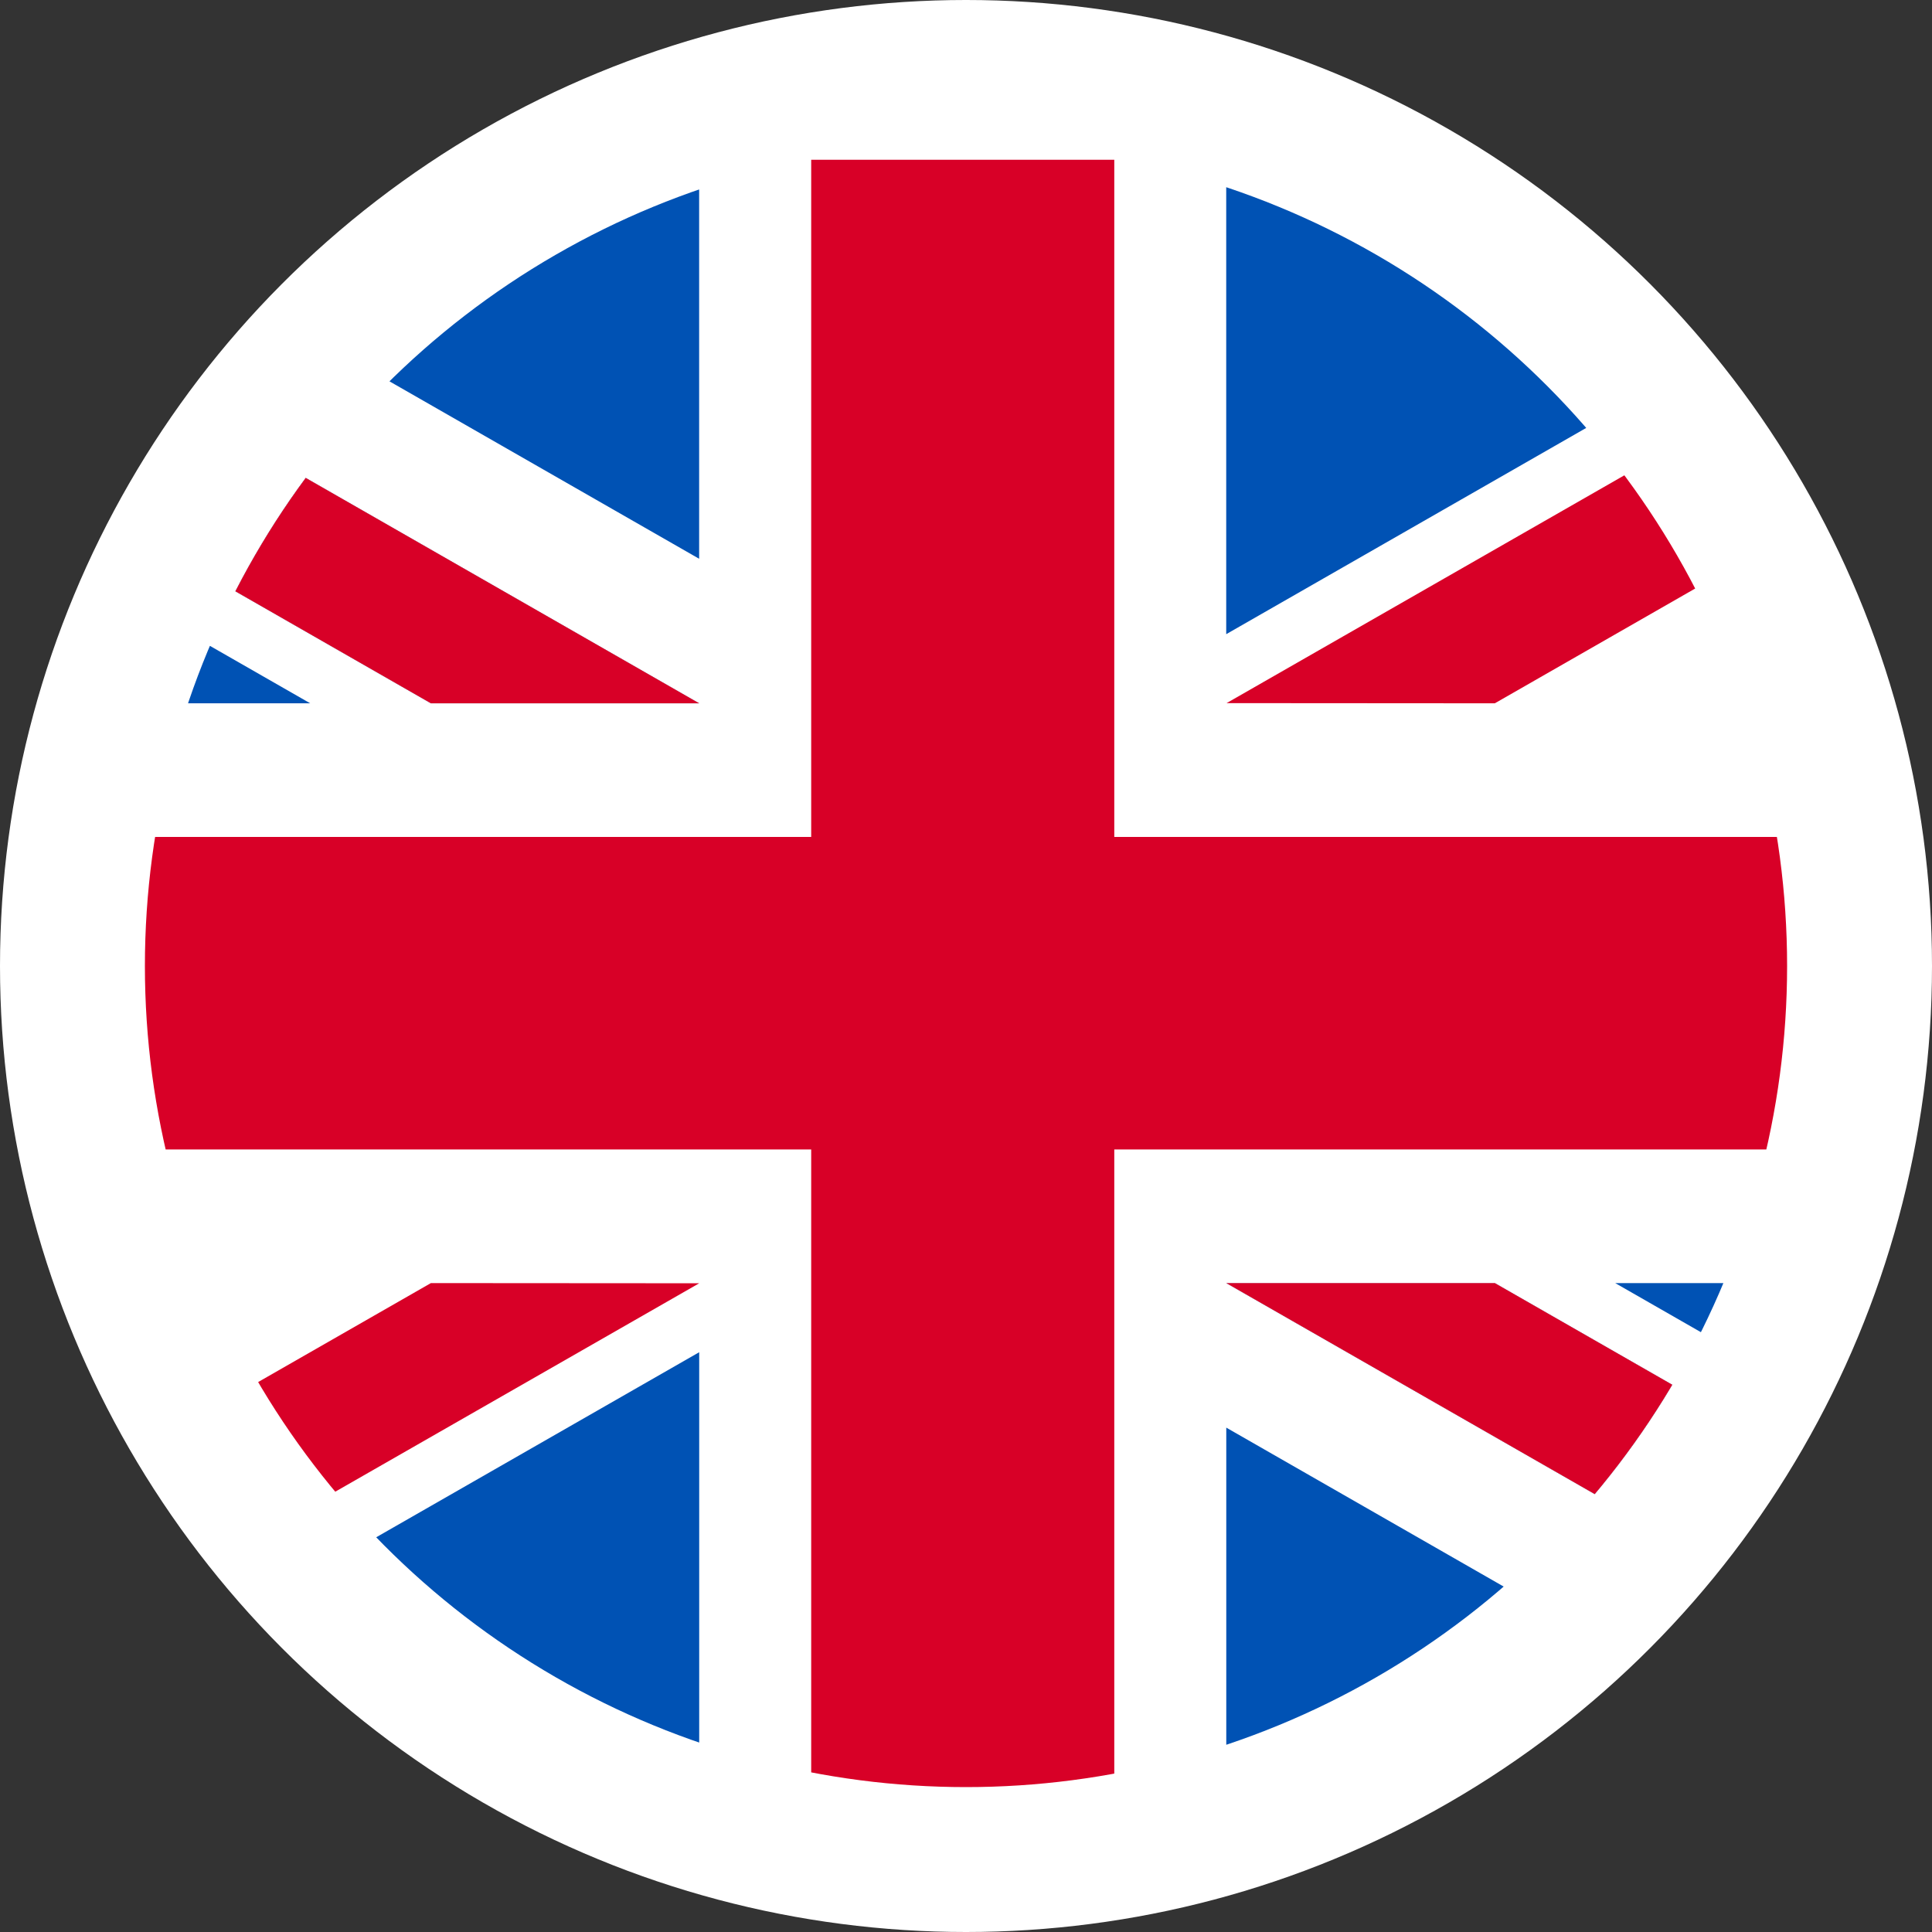
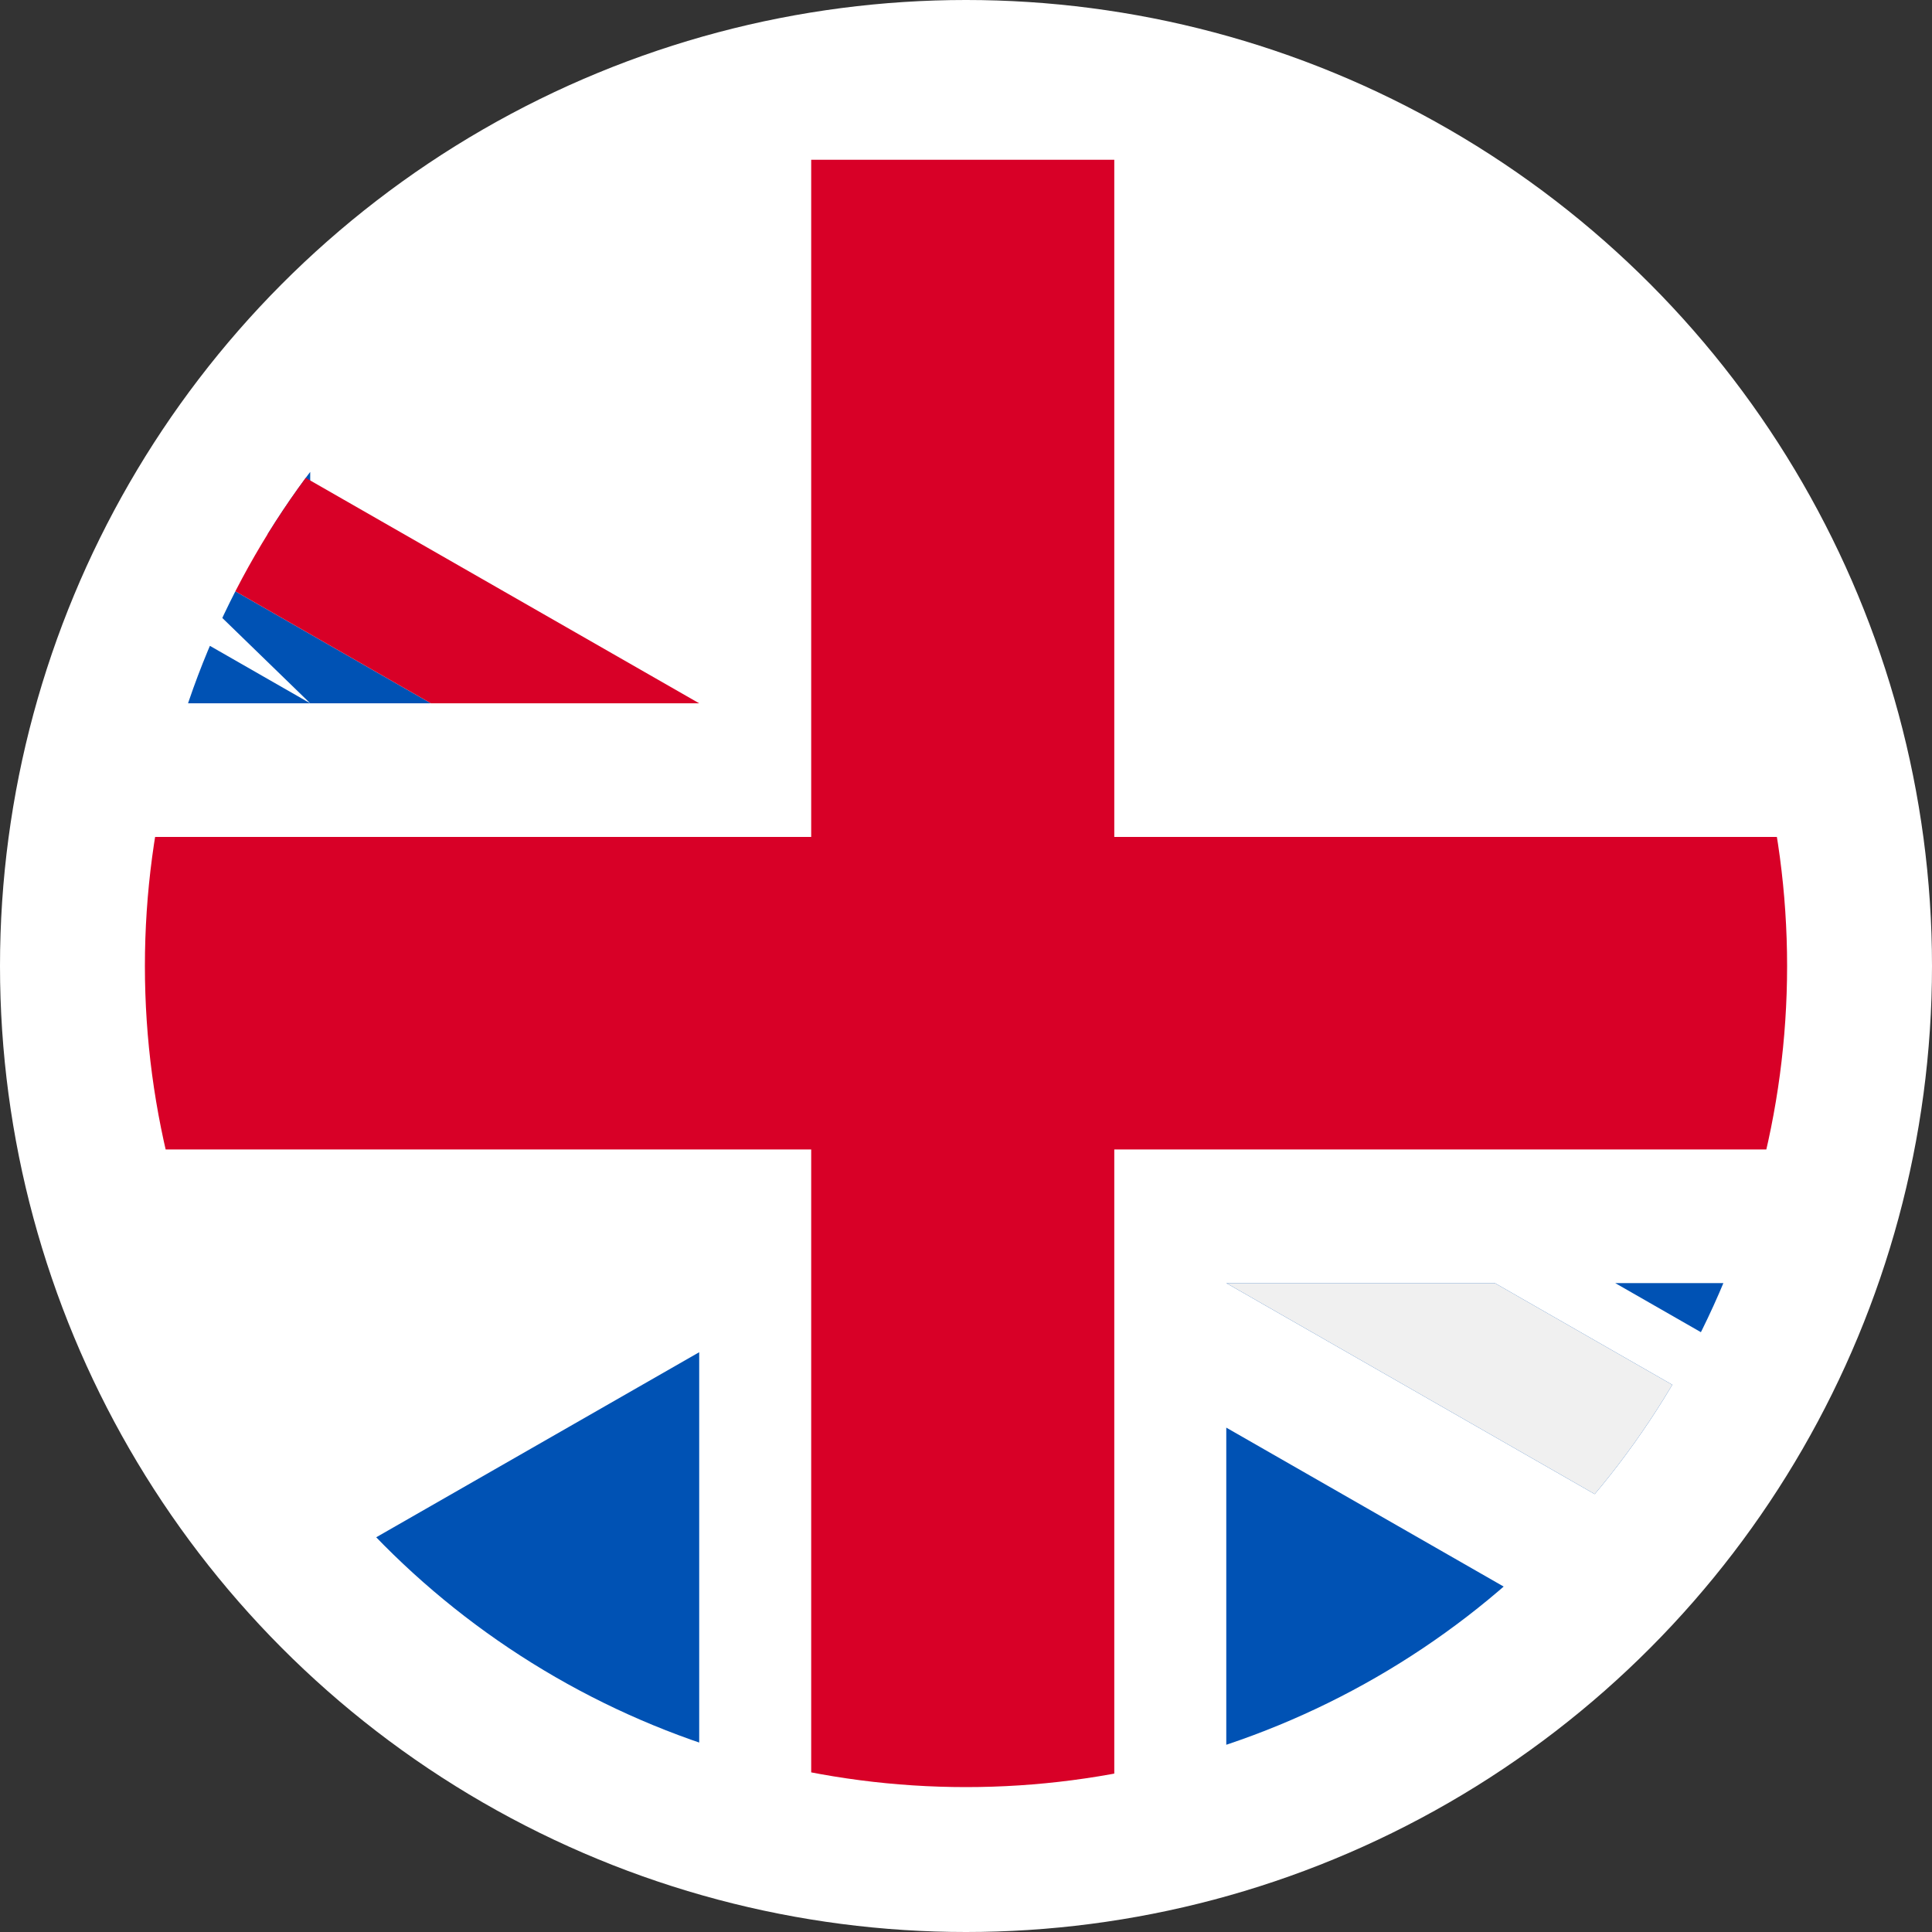
<svg xmlns="http://www.w3.org/2000/svg" width="32" height="32" viewBox="0 0 32 32">
  <rect x="0" y="0" width="32" height="32" fill="#333333" stroke="none" />
  <defs>
    <clipPath id="clip-path">
      <circle id="Ellisse_8" data-name="Ellisse 8" cx="13.6" cy="13.6" r="13.6" fill="#fff" />
    </clipPath>
    <clipPath id="clip-path-2">
      <rect id="Rettangolo_99" data-name="Rettangolo 99" width="35.274" height="28.86" rx="2" fill="#e61f1f" />
    </clipPath>
  </defs>
  <g id="Raggruppa_67" data-name="Raggruppa 67" transform="translate(-1656 -797)">
    <circle id="Ellisse_9" data-name="Ellisse 9" cx="16" cy="16" r="16" transform="translate(1656 797)" fill="#fff" />
    <g id="Gruppo_di_maschere_24" data-name="Gruppo di maschere 24" transform="translate(1658.4 799.4)" clip-path="url(#clip-path)">
      <g id="Gruppo_di_maschere_22" data-name="Gruppo di maschere 22" transform="translate(-4.091 -0.38)" clip-path="url(#clip-path-2)">
        <path id="Tracciato_41" data-name="Tracciato 41" d="M22.59,85.33H17.57V96.546H0v5.177H17.57v11.216h5.02V101.723h17.57V96.546H22.59Z" transform="translate(-2.443 -84.704)" fill="#d80027" />
        <path id="Tracciato_42" data-name="Tracciato 42" d="M318.094,315.358l9.272,5.312v-5.312Zm-6.442,0,15.714,9v-2.546L316.1,315.358Zm11.529,9-11.529-6.606v6.606Z" transform="translate(-289.65 -296.126)" fill="#0052b4" />
        <path id="Tracciato_43" data-name="Tracciato 43" d="M311.652,315.358l15.714,9v-2.546L316.1,315.358Z" transform="translate(-289.65 -296.126)" fill="#f0f0f0" />
-         <path id="Tracciato_44" data-name="Tracciato 44" d="M311.652,315.358l15.714,9v-2.546L316.1,315.358Z" transform="translate(-289.65 -296.126)" fill="#d80027" />
        <path id="Tracciato_45" data-name="Tracciato 45" d="M7.086,315.356,0,319.416v-4.06Zm8.629,1.145v7.858H2Z" transform="translate(-2.443 -296.124)" fill="#0052b4" />
-         <path id="Tracciato_46" data-name="Tracciato 46" d="M11.271,315.358,0,321.815v2.546l15.715-9Z" transform="translate(-2.443 -296.126)" fill="#d80027" />
-         <path id="Tracciato_47" data-name="Tracciato 47" d="M9.272,94.333,0,89.021v5.312Zm6.442,0L0,85.33v2.546l11.271,6.457Zm-11.529-9,11.529,6.606V85.33Z" transform="translate(-2.443 -84.704)" fill="#0052b4" />
-         <path id="Tracciato_48" data-name="Tracciato 48" d="M15.715,94.333,0,85.33v2.546l11.271,6.457Z" transform="translate(-2.443 -84.704)" fill="#f0f0f0" />
+         <path id="Tracciato_47" data-name="Tracciato 47" d="M9.272,94.333,0,89.021v5.312ZL0,85.33v2.546l11.271,6.457Zm-11.529-9,11.529,6.606V85.33Z" transform="translate(-2.443 -84.704)" fill="#0052b4" />
        <path id="Tracciato_49" data-name="Tracciato 49" d="M15.715,94.333,0,85.33v2.546l11.271,6.457Z" transform="translate(-2.443 -84.704)" fill="#d80027" />
-         <path id="Tracciato_50" data-name="Tracciato 50" d="M320.28,94.334l7.086-4.06v4.06Zm-8.629-1.145V85.331h13.715Z" transform="translate(-289.65 -84.705)" fill="#0052b4" />
-         <path id="Tracciato_51" data-name="Tracciato 51" d="M316.1,94.333l11.271-6.457V85.33l-15.714,9Z" transform="translate(-289.65 -84.704)" fill="#d80027" />
      </g>
    </g>
  </g>
</svg>